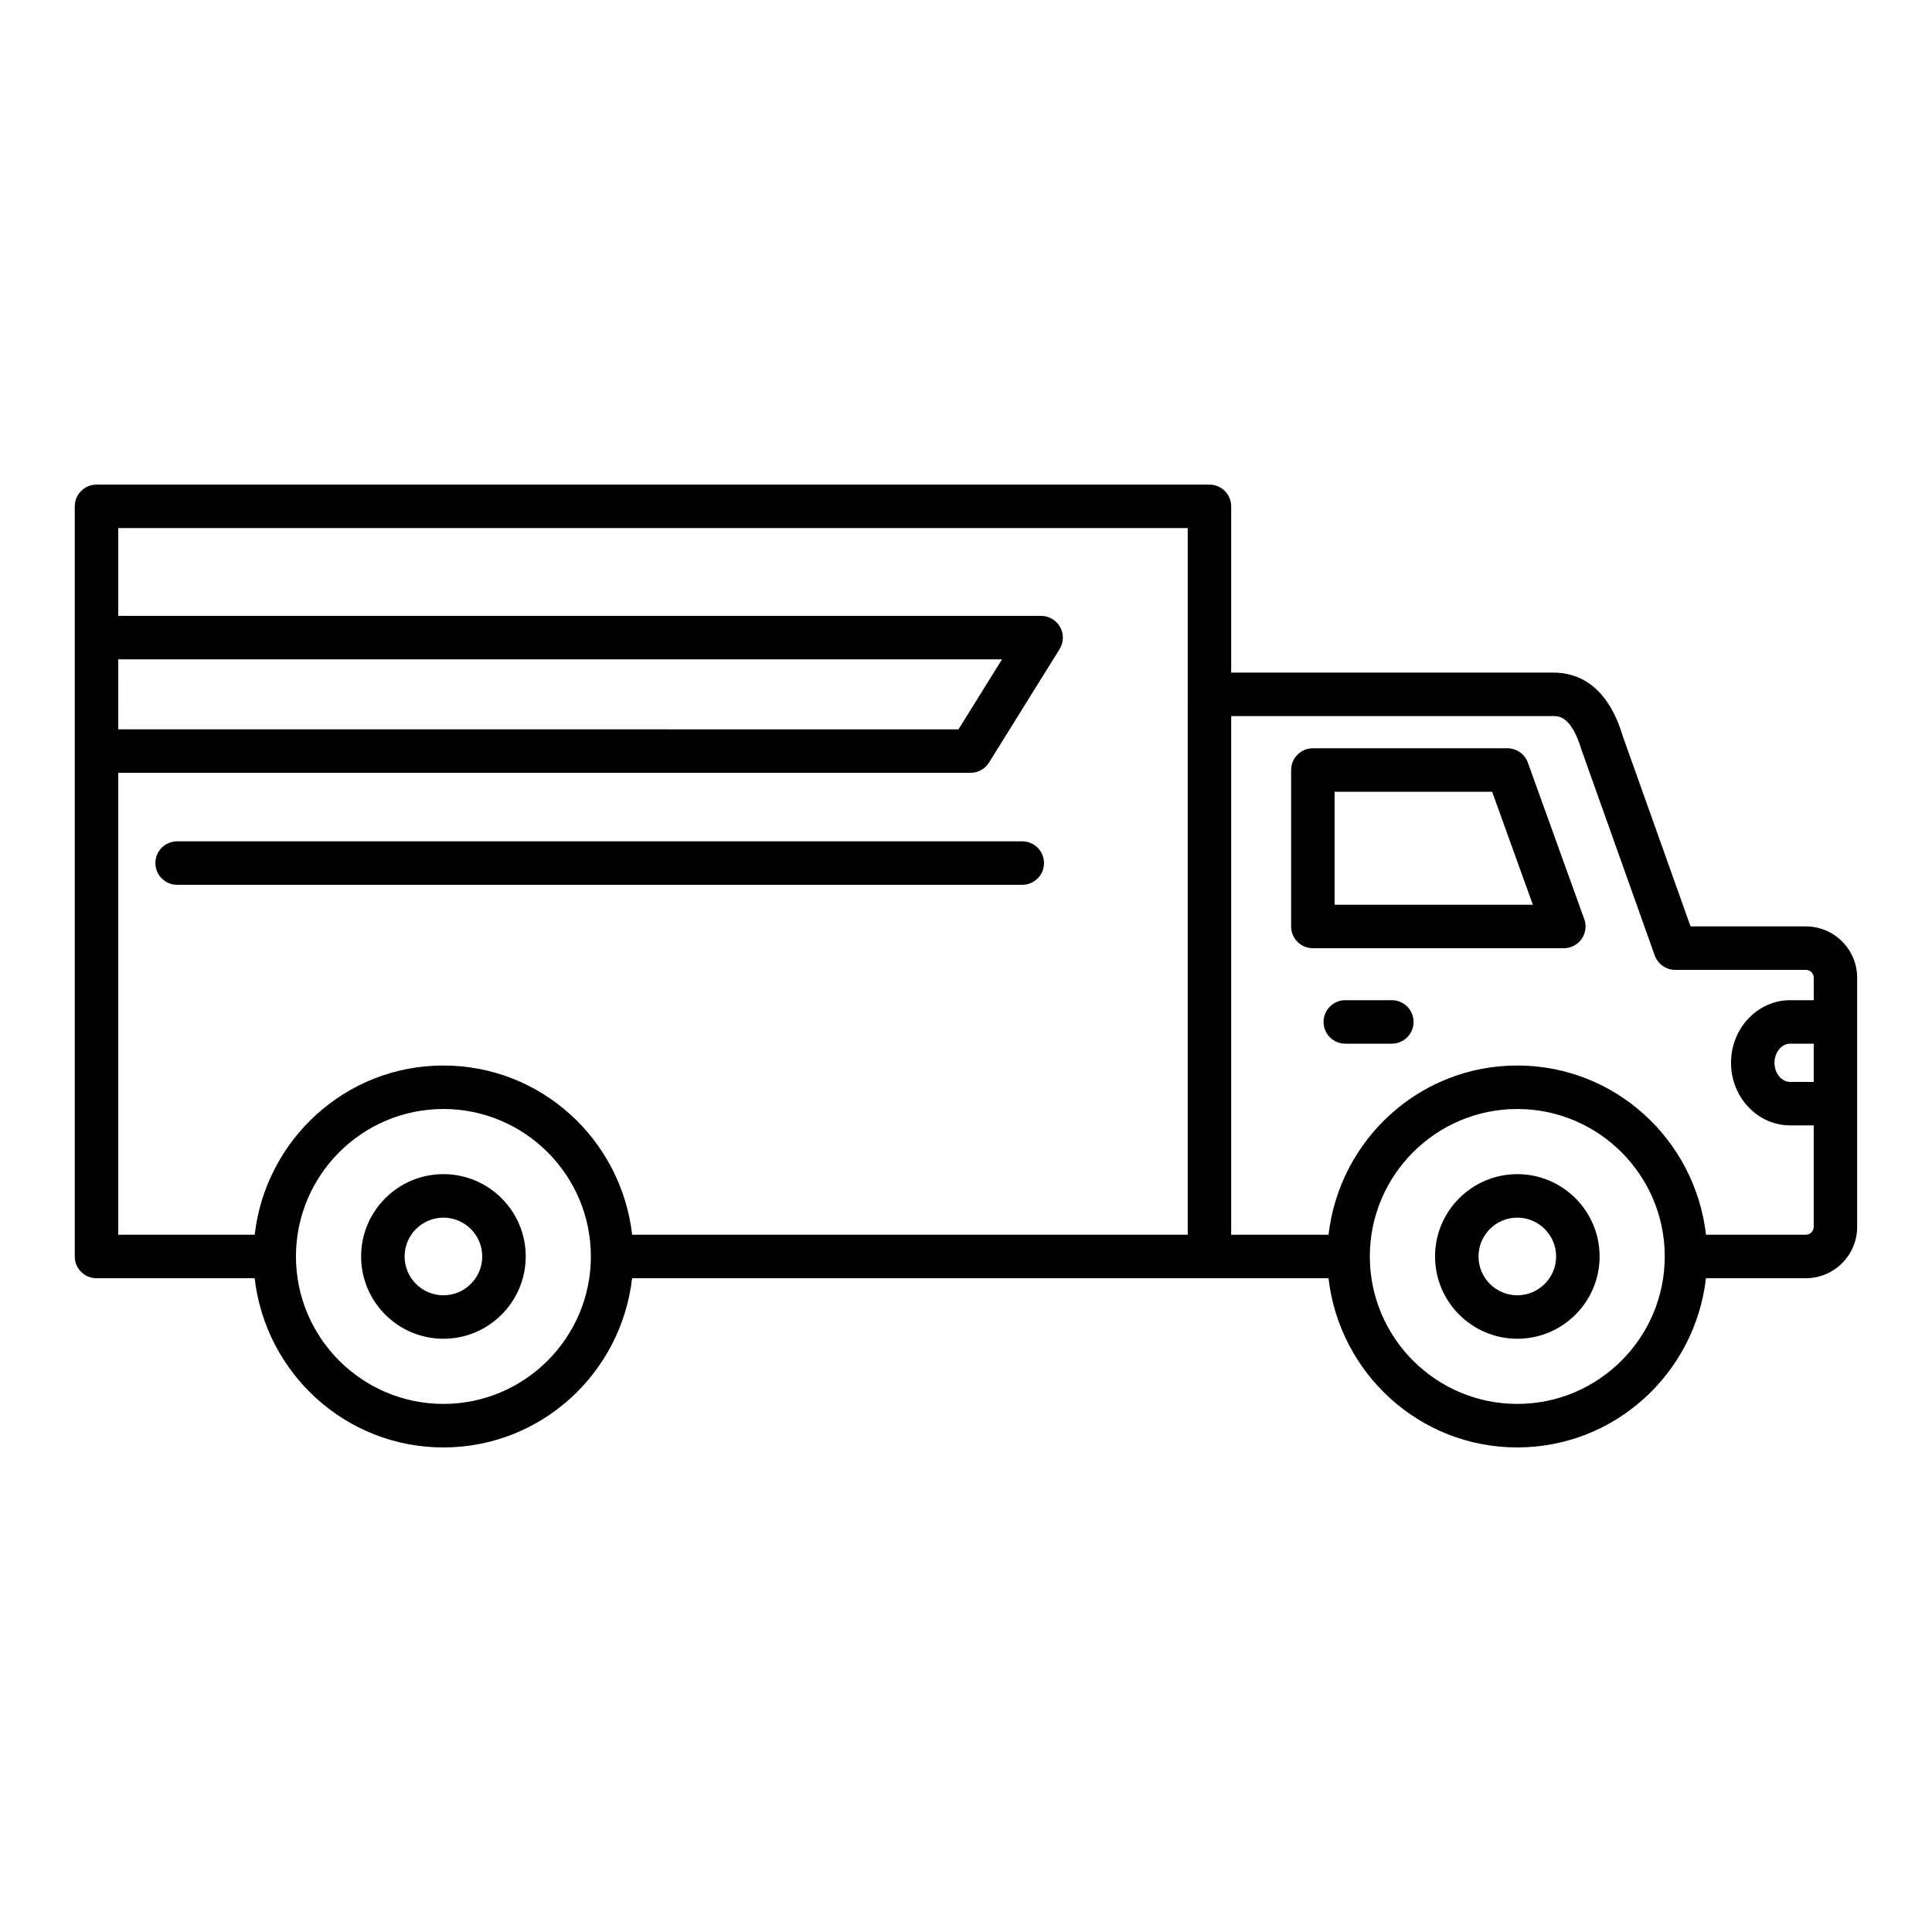
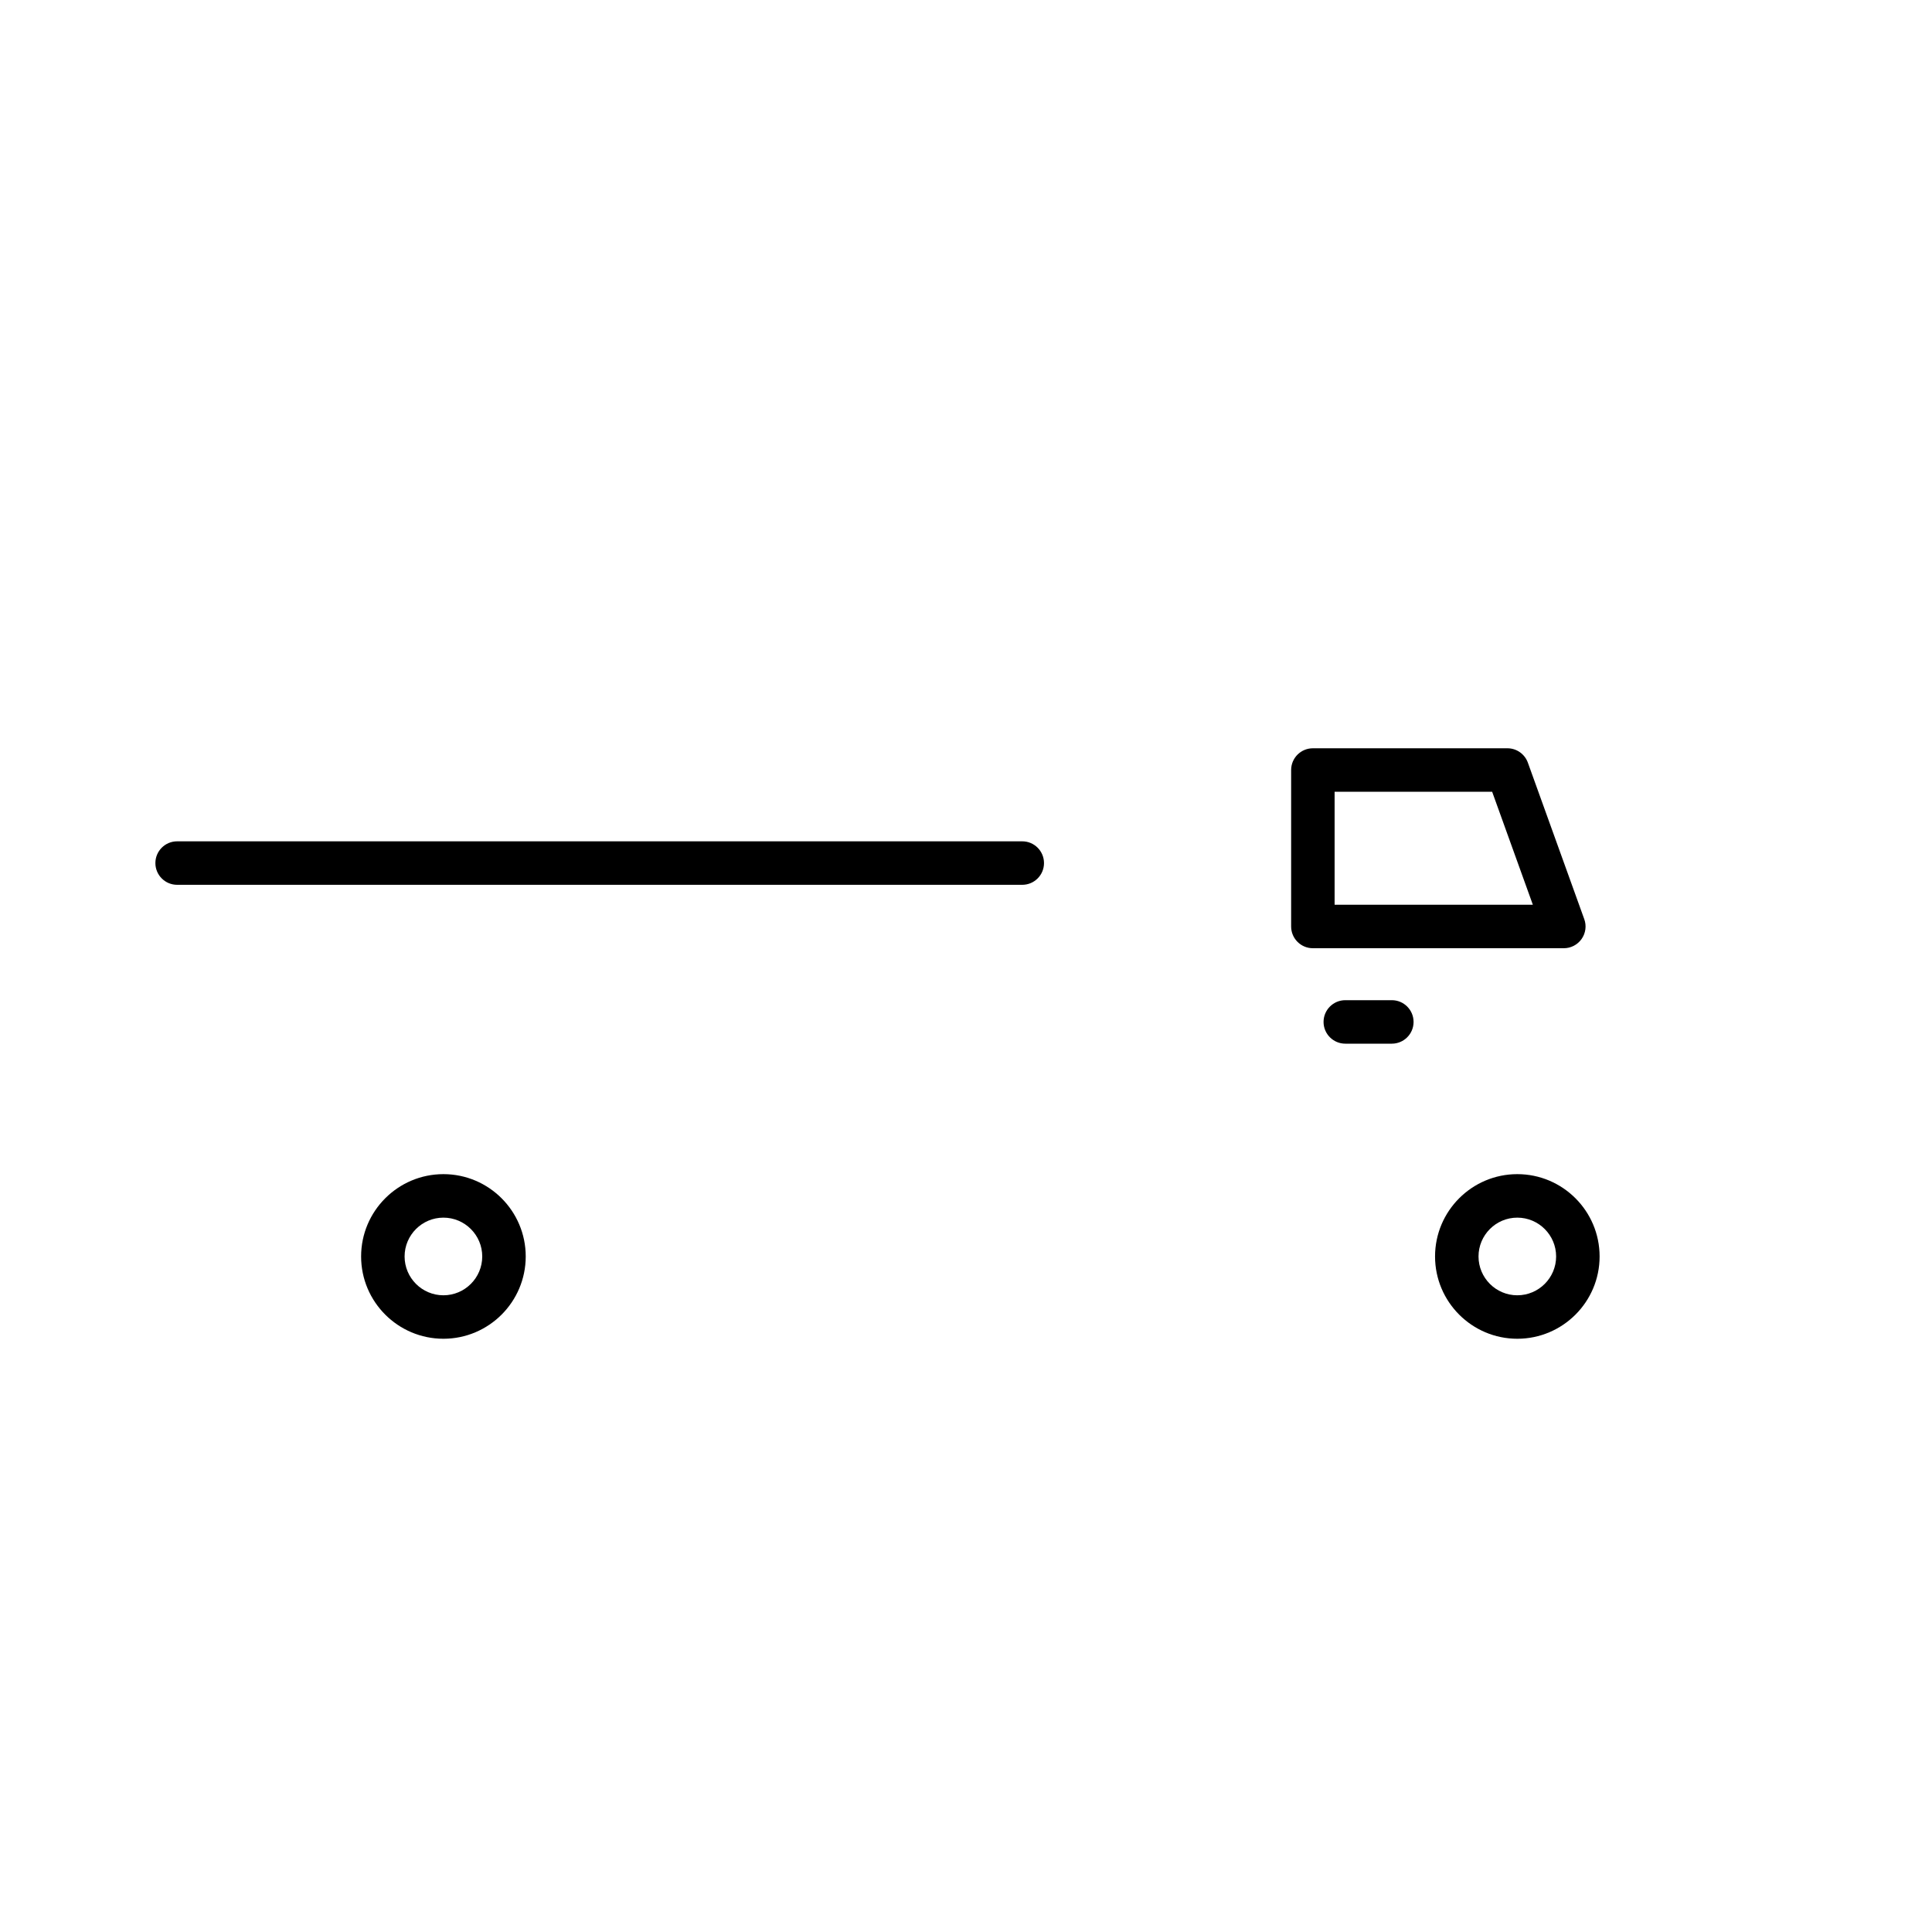
<svg xmlns="http://www.w3.org/2000/svg" fill="#000000" width="800px" height="800px" version="1.1" viewBox="144 144 512 512">
  <g>
-     <path d="m622.57 389.5h-30.559l-17.926-50.312c-4.172-13.996-12.285-16.938-18.348-16.938h-85.461v-44.059c0-3.18-2.578-5.762-5.762-5.762h-294.94c-3.18 0-5.762 2.578-5.762 5.762v198.79c0 3.18 2.578 5.762 5.762 5.762h41.91c2.902 25.164 24.086 44.84 50.016 44.84 25.93 0 47.117-19.676 50.016-44.84h184.55c2.902 25.164 24.086 44.84 50.016 44.84 25.93 0 47.117-19.676 50.016-44.84h26.461c7.5 0 13.605-6.106 13.605-13.605v-66.02c0.008-7.508-6.098-13.613-13.598-13.613zm-447.23-70.758h234.2l-11.535 18.543-222.66-0.004zm86.168 197.31c-21.543 0-39.078-17.535-39.078-39.078 0-21.543 17.535-39.078 39.078-39.078 21.543 0 39.078 17.535 39.078 39.078 0 21.539-17.539 39.078-39.078 39.078zm197.25-44.84h-147.23c-2.902-25.164-24.086-44.84-50.016-44.84-25.93 0-47.117 19.676-50.016 44.84h-36.152v-122.41h225.86c1.996 0 3.84-1.02 4.891-2.715l18.707-30.062c1.109-1.785 1.156-4.019 0.148-5.836-1.02-1.832-2.953-2.973-5.039-2.973h-244.57v-23.266h283.42zm87.34 44.84c-21.543 0-39.078-17.535-39.078-39.078 0-21.543 17.535-39.078 39.078-39.078 21.543 0 39.078 17.535 39.078 39.078 0 21.539-17.539 39.078-39.078 39.078zm78.559-85.328h-6.227c-2.297 0-4.172-2.281-4.172-5.07 0-2.789 1.875-5.07 4.172-5.07h6.227zm0-21.664h-6.227c-8.656 0-15.691 7.441-15.691 16.59 0 9.148 7.035 16.59 15.691 16.59h6.227v26.883c0 1.156-0.93 2.086-2.086 2.086h-26.461c-2.902-25.164-24.086-44.84-50.016-44.84s-47.117 19.676-50.016 44.84h-25.801l0.004-137.44h85.461c1.289 0 4.711 0 7.394 9l19.383 54.426c0.824 2.297 3 3.824 5.43 3.824h34.625c1.156 0 2.086 0.93 2.086 2.086v5.953z" />
    <path d="m261.51 455.16c-12.031 0-21.812 9.781-21.812 21.812s9.781 21.812 21.812 21.812 21.812-9.781 21.812-21.812-9.781-21.812-21.812-21.812zm0 32.105c-5.672 0-10.289-4.621-10.289-10.289 0-5.672 4.621-10.289 10.289-10.289 5.672 0 10.289 4.621 10.289 10.289 0 5.668-4.621 10.289-10.289 10.289z" />
    <path d="m546.1 455.16c-12.016 0-21.797 9.781-21.797 21.812s9.781 21.812 21.797 21.812c12.031 0 21.812-9.781 21.812-21.812-0.004-12.031-9.785-21.812-21.812-21.812zm0 32.105c-5.672 0-10.277-4.621-10.277-10.289 0-5.672 4.606-10.289 10.277-10.289s10.289 4.621 10.289 10.289c0 5.668-4.621 10.289-10.289 10.289z" />
    <path d="m548.9 346.11c-0.824-2.281-2.984-3.809-5.414-3.809h-51.559c-3.18 0-5.762 2.578-5.762 5.762v41.465c0 3.18 2.578 5.762 5.762 5.762h66.5c1.875 0 3.629-0.914 4.711-2.445 1.082-1.543 1.352-3.512 0.707-5.266zm-51.215 37.652v-29.941h41.75l10.785 29.941z" />
    <path d="m512.85 409.06h-12.332c-3.18 0-5.762 2.578-5.762 5.762 0 3.18 2.578 5.762 5.762 5.762h12.332c3.18 0 5.762-2.578 5.762-5.762 0-3.18-2.582-5.762-5.762-5.762z" />
    <path d="m414.91 366.96h-223.97c-3.18 0-5.762 2.578-5.762 5.762 0 3.18 2.578 5.762 5.762 5.762h223.97c3.18 0 5.762-2.578 5.762-5.762-0.004-3.18-2.582-5.762-5.762-5.762z" />
  </g>
</svg>